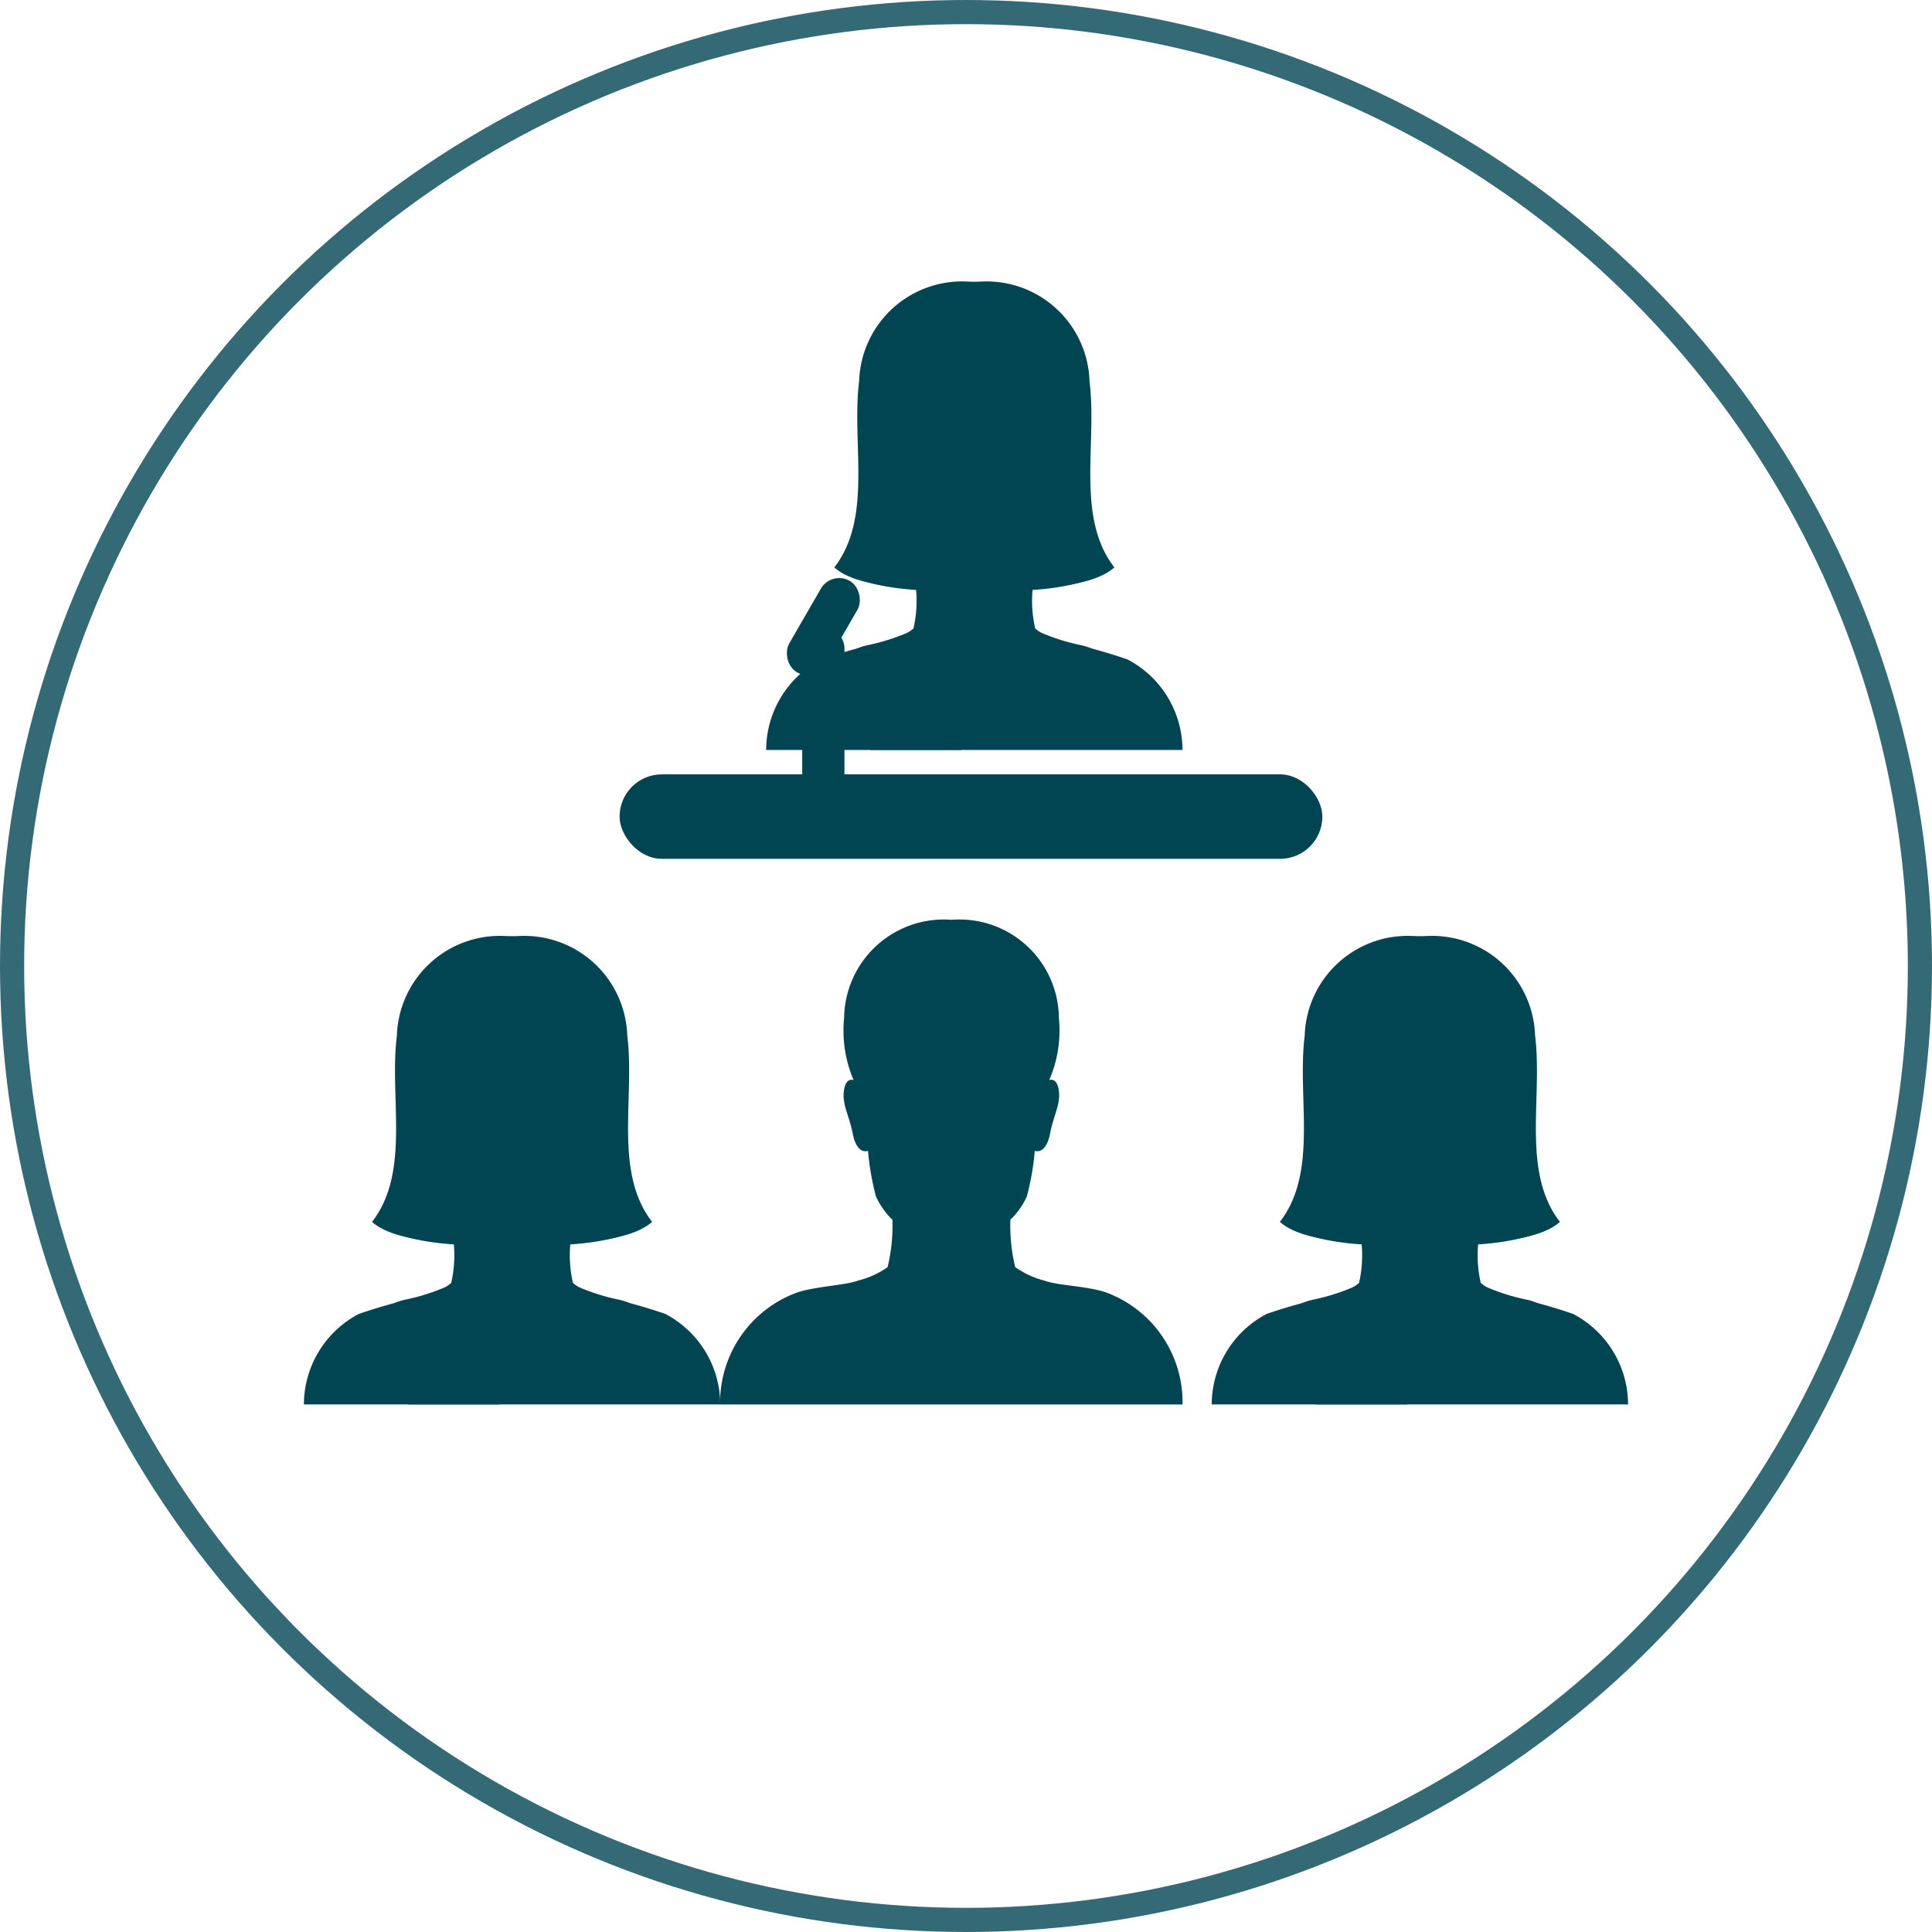
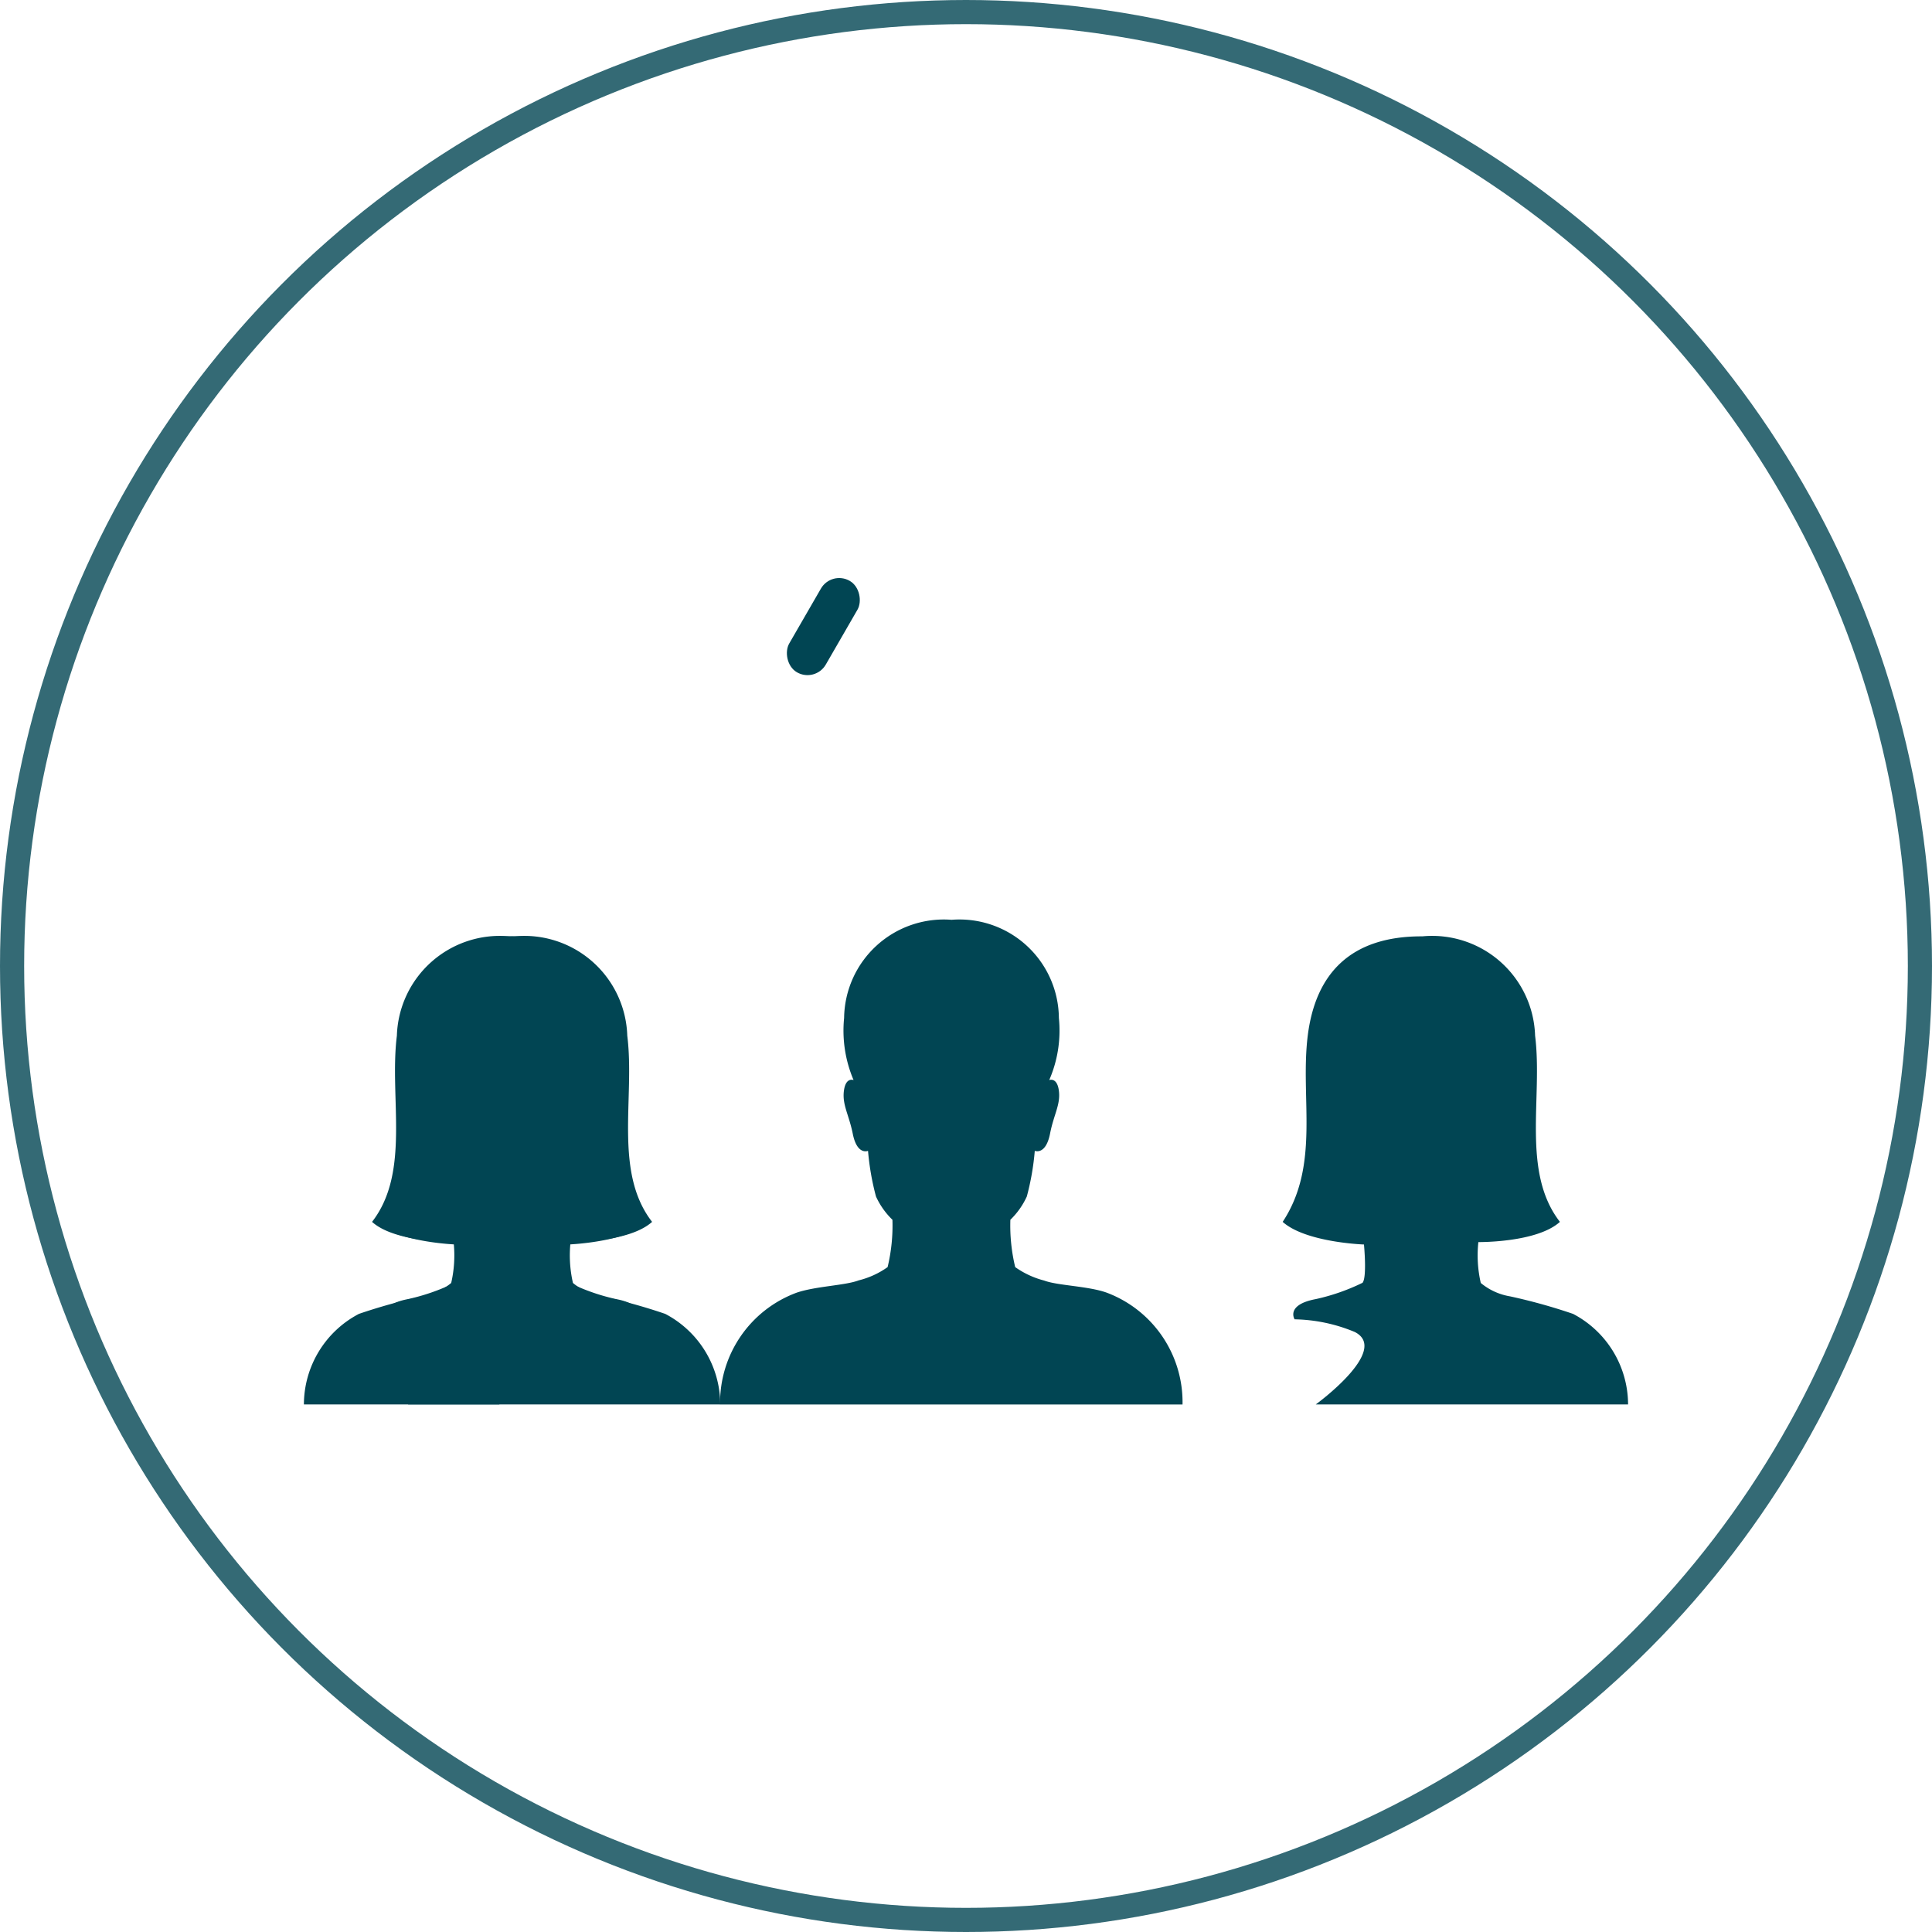
<svg xmlns="http://www.w3.org/2000/svg" id="organizujemy" width="80" height="80" viewBox="0 0 80 80">
  <g id="Ellipse_49" data-name="Ellipse 49" fill="none" stroke="#014553" stroke-width="1" opacity="0.8">
    <circle cx="40" cy="40" r="40" stroke="none" />
    <circle cx="40" cy="40" r="39.5" fill="none" />
  </g>
  <g id="Icon_ionic-ios-people" data-name="Icon ionic-ios-people" transform="translate(21.322 29.251)">
    <path id="Path_1462" data-name="Path 1462" d="M24.19,23.189c-.77-.275-2.029-.289-2.586-.5a3.654,3.654,0,0,1-1.2-.557,7.4,7.4,0,0,1-.2-1.96,3.167,3.167,0,0,0,.681-.963,10.7,10.7,0,0,0,.33-1.891s.454.193.633-.715c.151-.784.44-1.2.365-1.775s-.4-.44-.4-.44a5.15,5.15,0,0,0,.4-2.572,4.116,4.116,0,0,0-4.443-4.065,4.13,4.13,0,0,0-4.45,4.065,5.227,5.227,0,0,0,.392,2.572s-.323-.138-.4.44.206.99.365,1.775c.179.915.633.715.633.715a10.8,10.8,0,0,0,.33,1.891,3.167,3.167,0,0,0,.681.963,7.4,7.4,0,0,1-.2,1.96,3.516,3.516,0,0,1-1.2.55c-.55.213-1.809.241-2.586.516a4.854,4.854,0,0,0-3.15,4.622H27.333A4.845,4.845,0,0,0,24.19,23.189Z" transform="translate(0.311 1.085)" fill="#014553" />
    <g id="Group_643" data-name="Group 643" transform="translate(28.853 9.521)">
      <path id="Path_1464" data-name="Path 1464" d="M27.174,23.968s-2.409-.081-3.366-.937c1.562-2.369.716-5.13,1.038-7.711s1.784-4.112,4.707-4.112h.04A4.266,4.266,0,0,1,34.26,15.32c.323,2.57-.575,5.644,1.028,7.711-.958.867-3.377.837-3.377.837h0a5.1,5.1,0,0,0,.1,1.693,2.545,2.545,0,0,0,1.21.554,23.388,23.388,0,0,1,2.611.726A4.244,4.244,0,0,1,38.11,30.59H25.179s3.094-2.248,1.613-3a6.768,6.768,0,0,0-2.49-.524s-.383-.6.877-.837a8.592,8.592,0,0,0,1.935-.675C27.305,25.329,27.174,23.968,27.174,23.968Z" transform="translate(-20.87 -11.208)" fill="#014553" />
-       <path id="Path_1474" data-name="Path 1474" d="M34.744,23.968s2.409-.081,3.366-.937c-1.562-2.369-.716-5.13-1.038-7.711s-1.784-4.112-4.707-4.112h-.04a4.266,4.266,0,0,0-4.667,4.112c-.323,2.57.575,5.644-1.028,7.711.958.867,3.377.837,3.377.837h0a5.1,5.1,0,0,1-.1,1.693,2.545,2.545,0,0,1-1.21.554,23.388,23.388,0,0,0-2.611.726,4.244,4.244,0,0,0-2.278,3.749H31.9c.222-.806,1.744-2.248,3.225-3a6.768,6.768,0,0,1,2.49-.524s.383-.6-.877-.837a8.592,8.592,0,0,1-1.935-.675C34.613,25.329,34.744,23.968,34.744,23.968Z" transform="translate(-23.808 -11.208)" fill="#014553" />
    </g>
    <g id="Group_644" data-name="Group 644" transform="translate(-8.738 9.521)">
      <path id="Path_1464-2" data-name="Path 1464" d="M27.174,23.968s-2.409-.081-3.366-.937c1.562-2.369.716-5.13,1.038-7.711s1.784-4.112,4.707-4.112h.04A4.266,4.266,0,0,1,34.26,15.32c.323,2.57-.575,5.644,1.028,7.711-.958.867-3.377.837-3.377.837h0a5.1,5.1,0,0,0,.1,1.693,2.545,2.545,0,0,0,1.21.554,23.388,23.388,0,0,1,2.611.726A4.244,4.244,0,0,1,38.11,30.59H25.179s3.094-2.248,1.613-3a6.768,6.768,0,0,0-2.49-.524s-.383-.6.877-.837a8.592,8.592,0,0,0,1.935-.675C27.305,25.329,27.174,23.968,27.174,23.968Z" transform="translate(-20.87 -11.208)" fill="#014553" />
      <path id="Path_1474-2" data-name="Path 1474" d="M34.744,23.968s2.409-.081,3.366-.937c-1.562-2.369-.716-5.13-1.038-7.711s-1.784-4.112-4.707-4.112h-.04a4.266,4.266,0,0,0-4.667,4.112c-.323,2.57.575,5.644-1.028,7.711.958.867,3.377.837,3.377.837h0a5.1,5.1,0,0,1-.1,1.693,2.545,2.545,0,0,1-1.21.554,23.388,23.388,0,0,0-2.611.726,4.244,4.244,0,0,0-2.278,3.749H31.9c.222-.806,1.744-2.248,3.225-3a6.768,6.768,0,0,1,2.49-.524s.383-.6-.877-.837a8.592,8.592,0,0,1-1.935-.675C34.613,25.329,34.744,23.968,34.744,23.968Z" transform="translate(-23.808 -11.208)" fill="#014553" />
    </g>
    <g id="Group_645" data-name="Group 645" transform="translate(10.403 -17.579)">
-       <path id="Path_1464-3" data-name="Path 1464" d="M27.174,23.968s-2.409-.081-3.366-.937c1.562-2.369.716-5.13,1.038-7.711s1.784-4.112,4.707-4.112h.04A4.266,4.266,0,0,1,34.26,15.32c.323,2.57-.575,5.644,1.028,7.711-.958.867-3.377.837-3.377.837h0a5.1,5.1,0,0,0,.1,1.693,2.545,2.545,0,0,0,1.21.554,23.388,23.388,0,0,1,2.611.726A4.244,4.244,0,0,1,38.11,30.59H25.179s3.094-2.248,1.613-3a6.768,6.768,0,0,0-2.49-.524s-.383-.6.877-.837a8.592,8.592,0,0,0,1.935-.675C27.305,25.329,27.174,23.968,27.174,23.968Z" transform="translate(-20.87 -11.208)" fill="#014553" />
-       <path id="Path_1474-3" data-name="Path 1474" d="M34.744,23.968s2.409-.081,3.366-.937c-1.562-2.369-.716-5.13-1.038-7.711s-1.784-4.112-4.707-4.112h-.04a4.266,4.266,0,0,0-4.667,4.112c-.323,2.57.575,5.644-1.028,7.711.958.867,3.377.837,3.377.837h0a5.1,5.1,0,0,1-.1,1.693,2.545,2.545,0,0,1-1.21.554,23.388,23.388,0,0,0-2.611.726,4.244,4.244,0,0,0-2.278,3.749H31.9c.222-.806,1.744-2.248,3.225-3a6.768,6.768,0,0,1,2.49-.524s.383-.6-.877-.837a8.592,8.592,0,0,1-1.935-.675C34.613,25.329,34.744,23.968,34.744,23.968Z" transform="translate(-23.808 -11.208)" fill="#014553" />
-     </g>
+       </g>
    <g id="Group_646" data-name="Group 646" transform="translate(4.334 -5.635)">
-       <rect id="Rectangle_422" data-name="Rectangle 422" width="29.1" height="3.497" rx="1.748" transform="translate(0 8.449)" fill="#014553" />
-       <rect id="Rectangle_423" data-name="Rectangle 423" width="1.748" height="6.994" rx="0.874" transform="translate(7.563 2.33)" fill="#014553" />
      <rect id="Rectangle_424" data-name="Rectangle 424" width="1.748" height="4.371" rx="0.874" transform="translate(8.773 0) rotate(30)" fill="#014553" />
    </g>
  </g>
</svg>